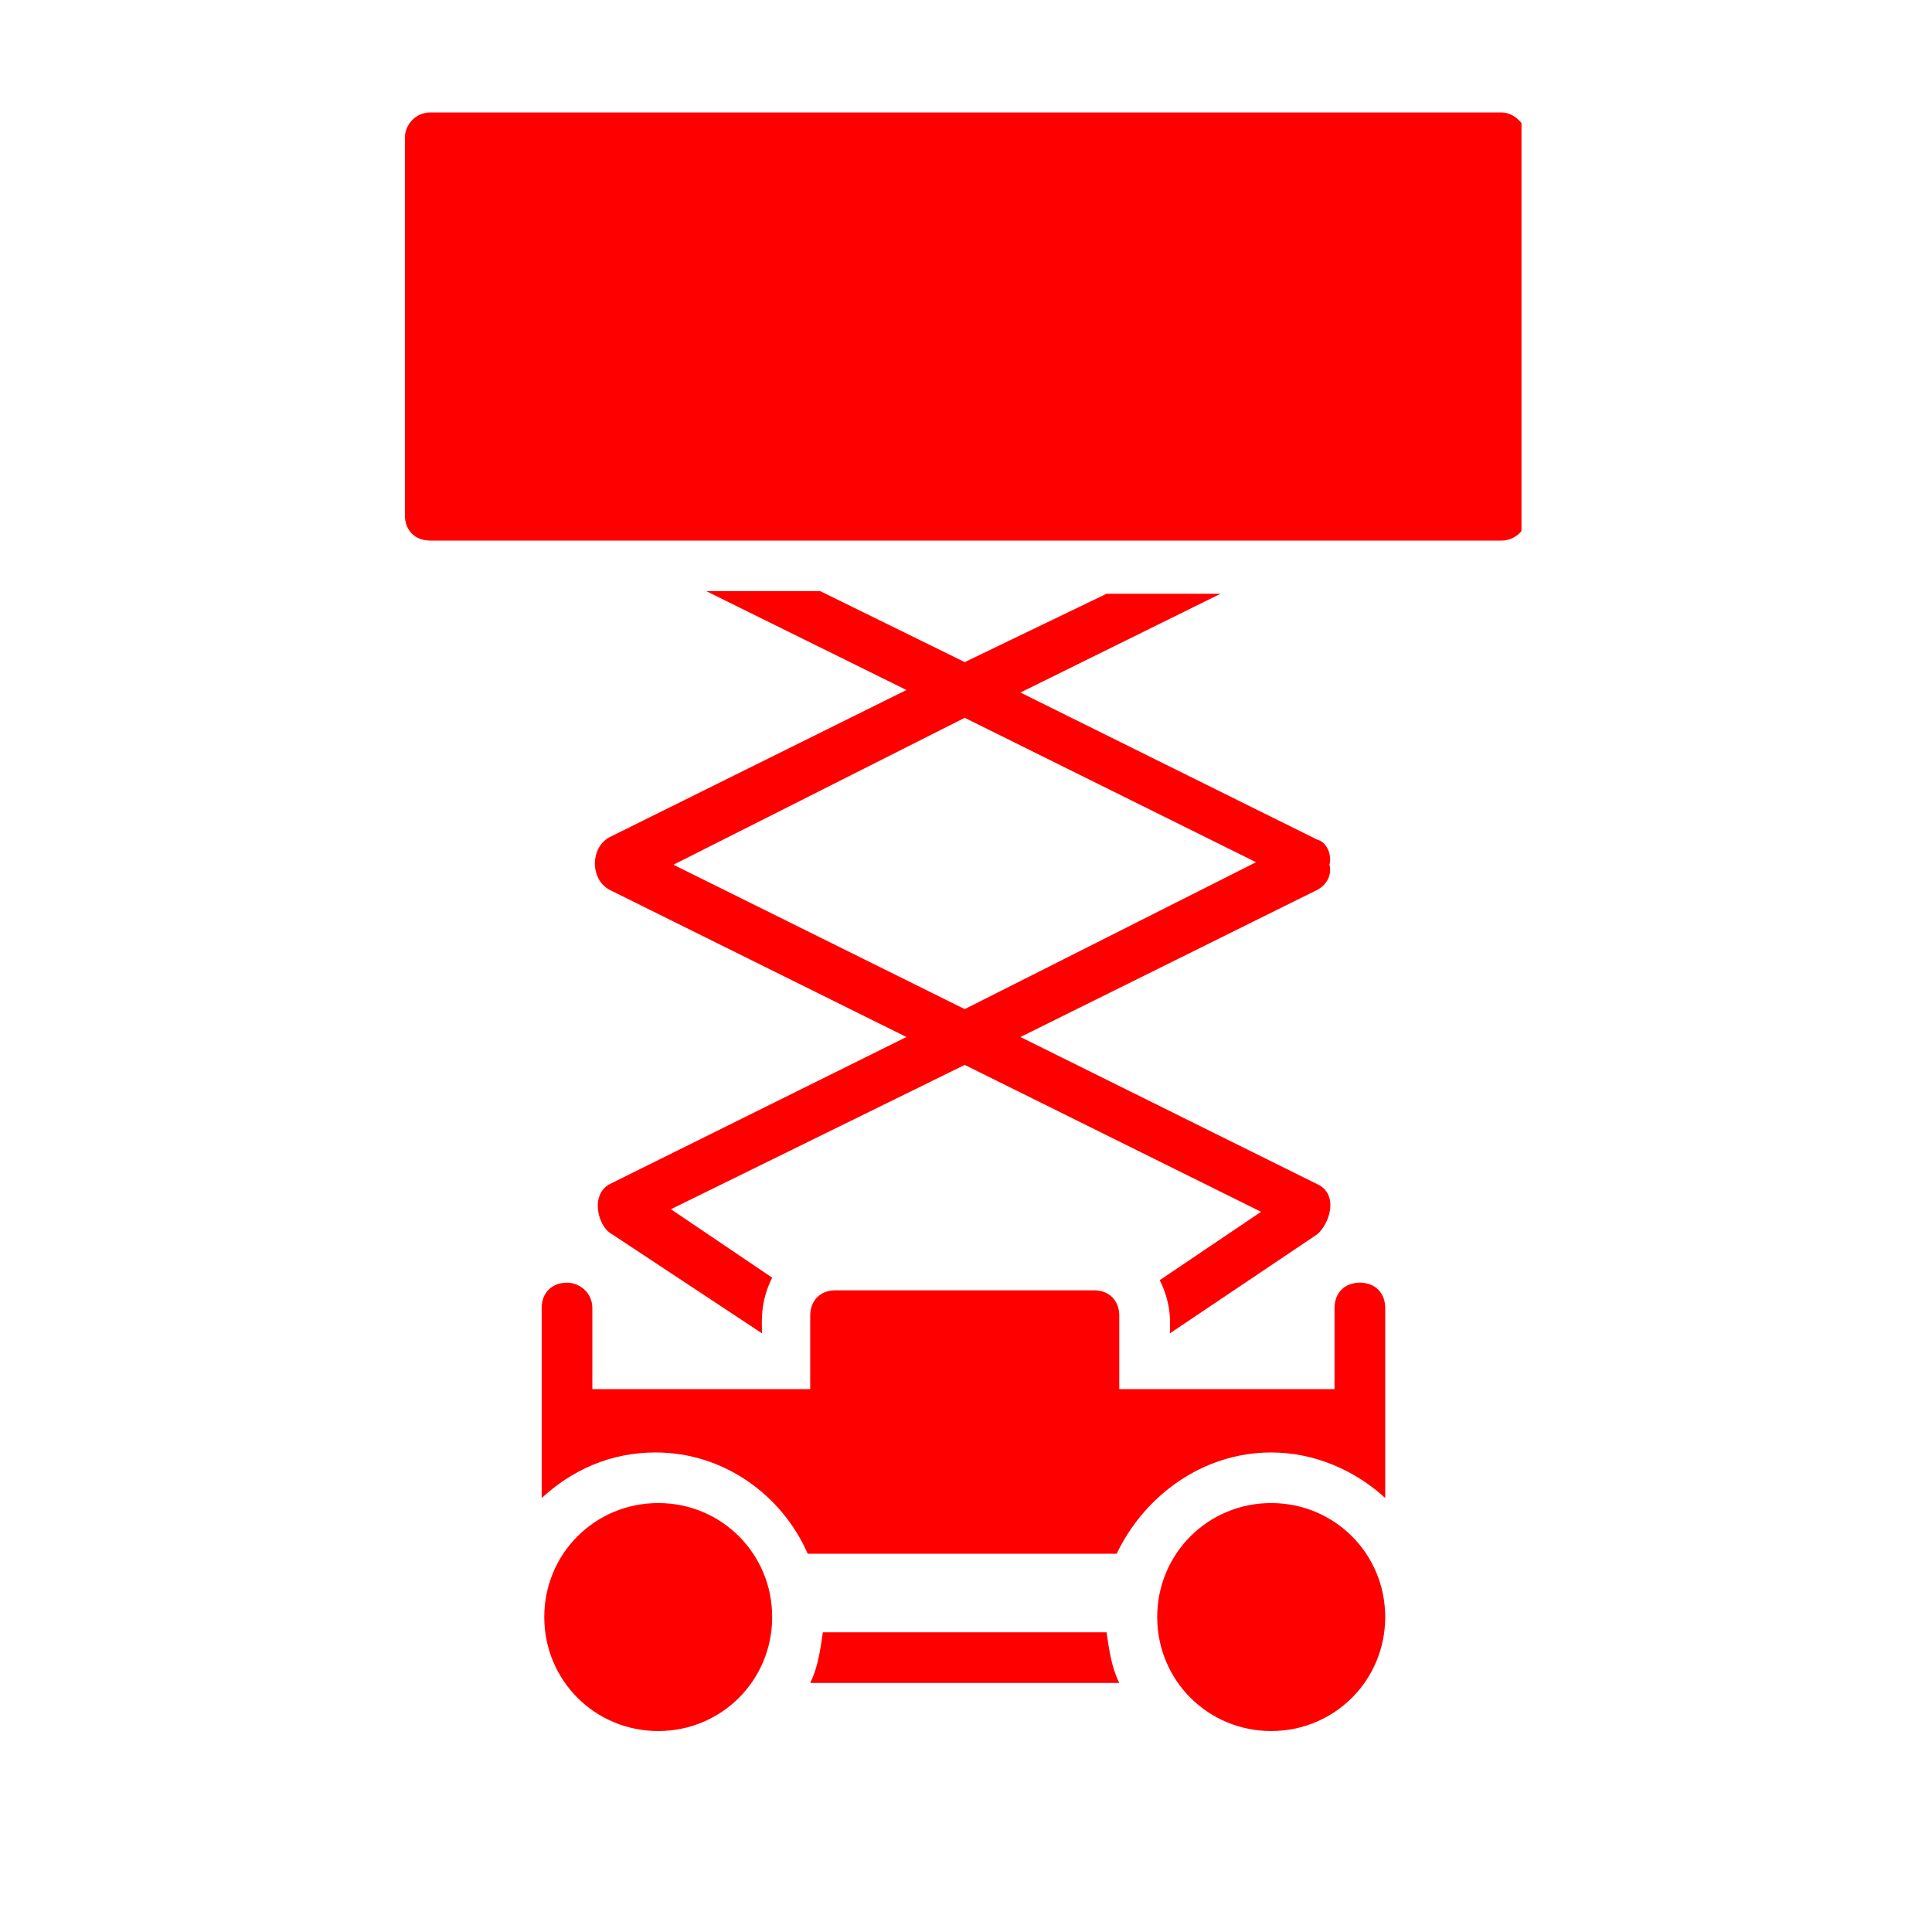
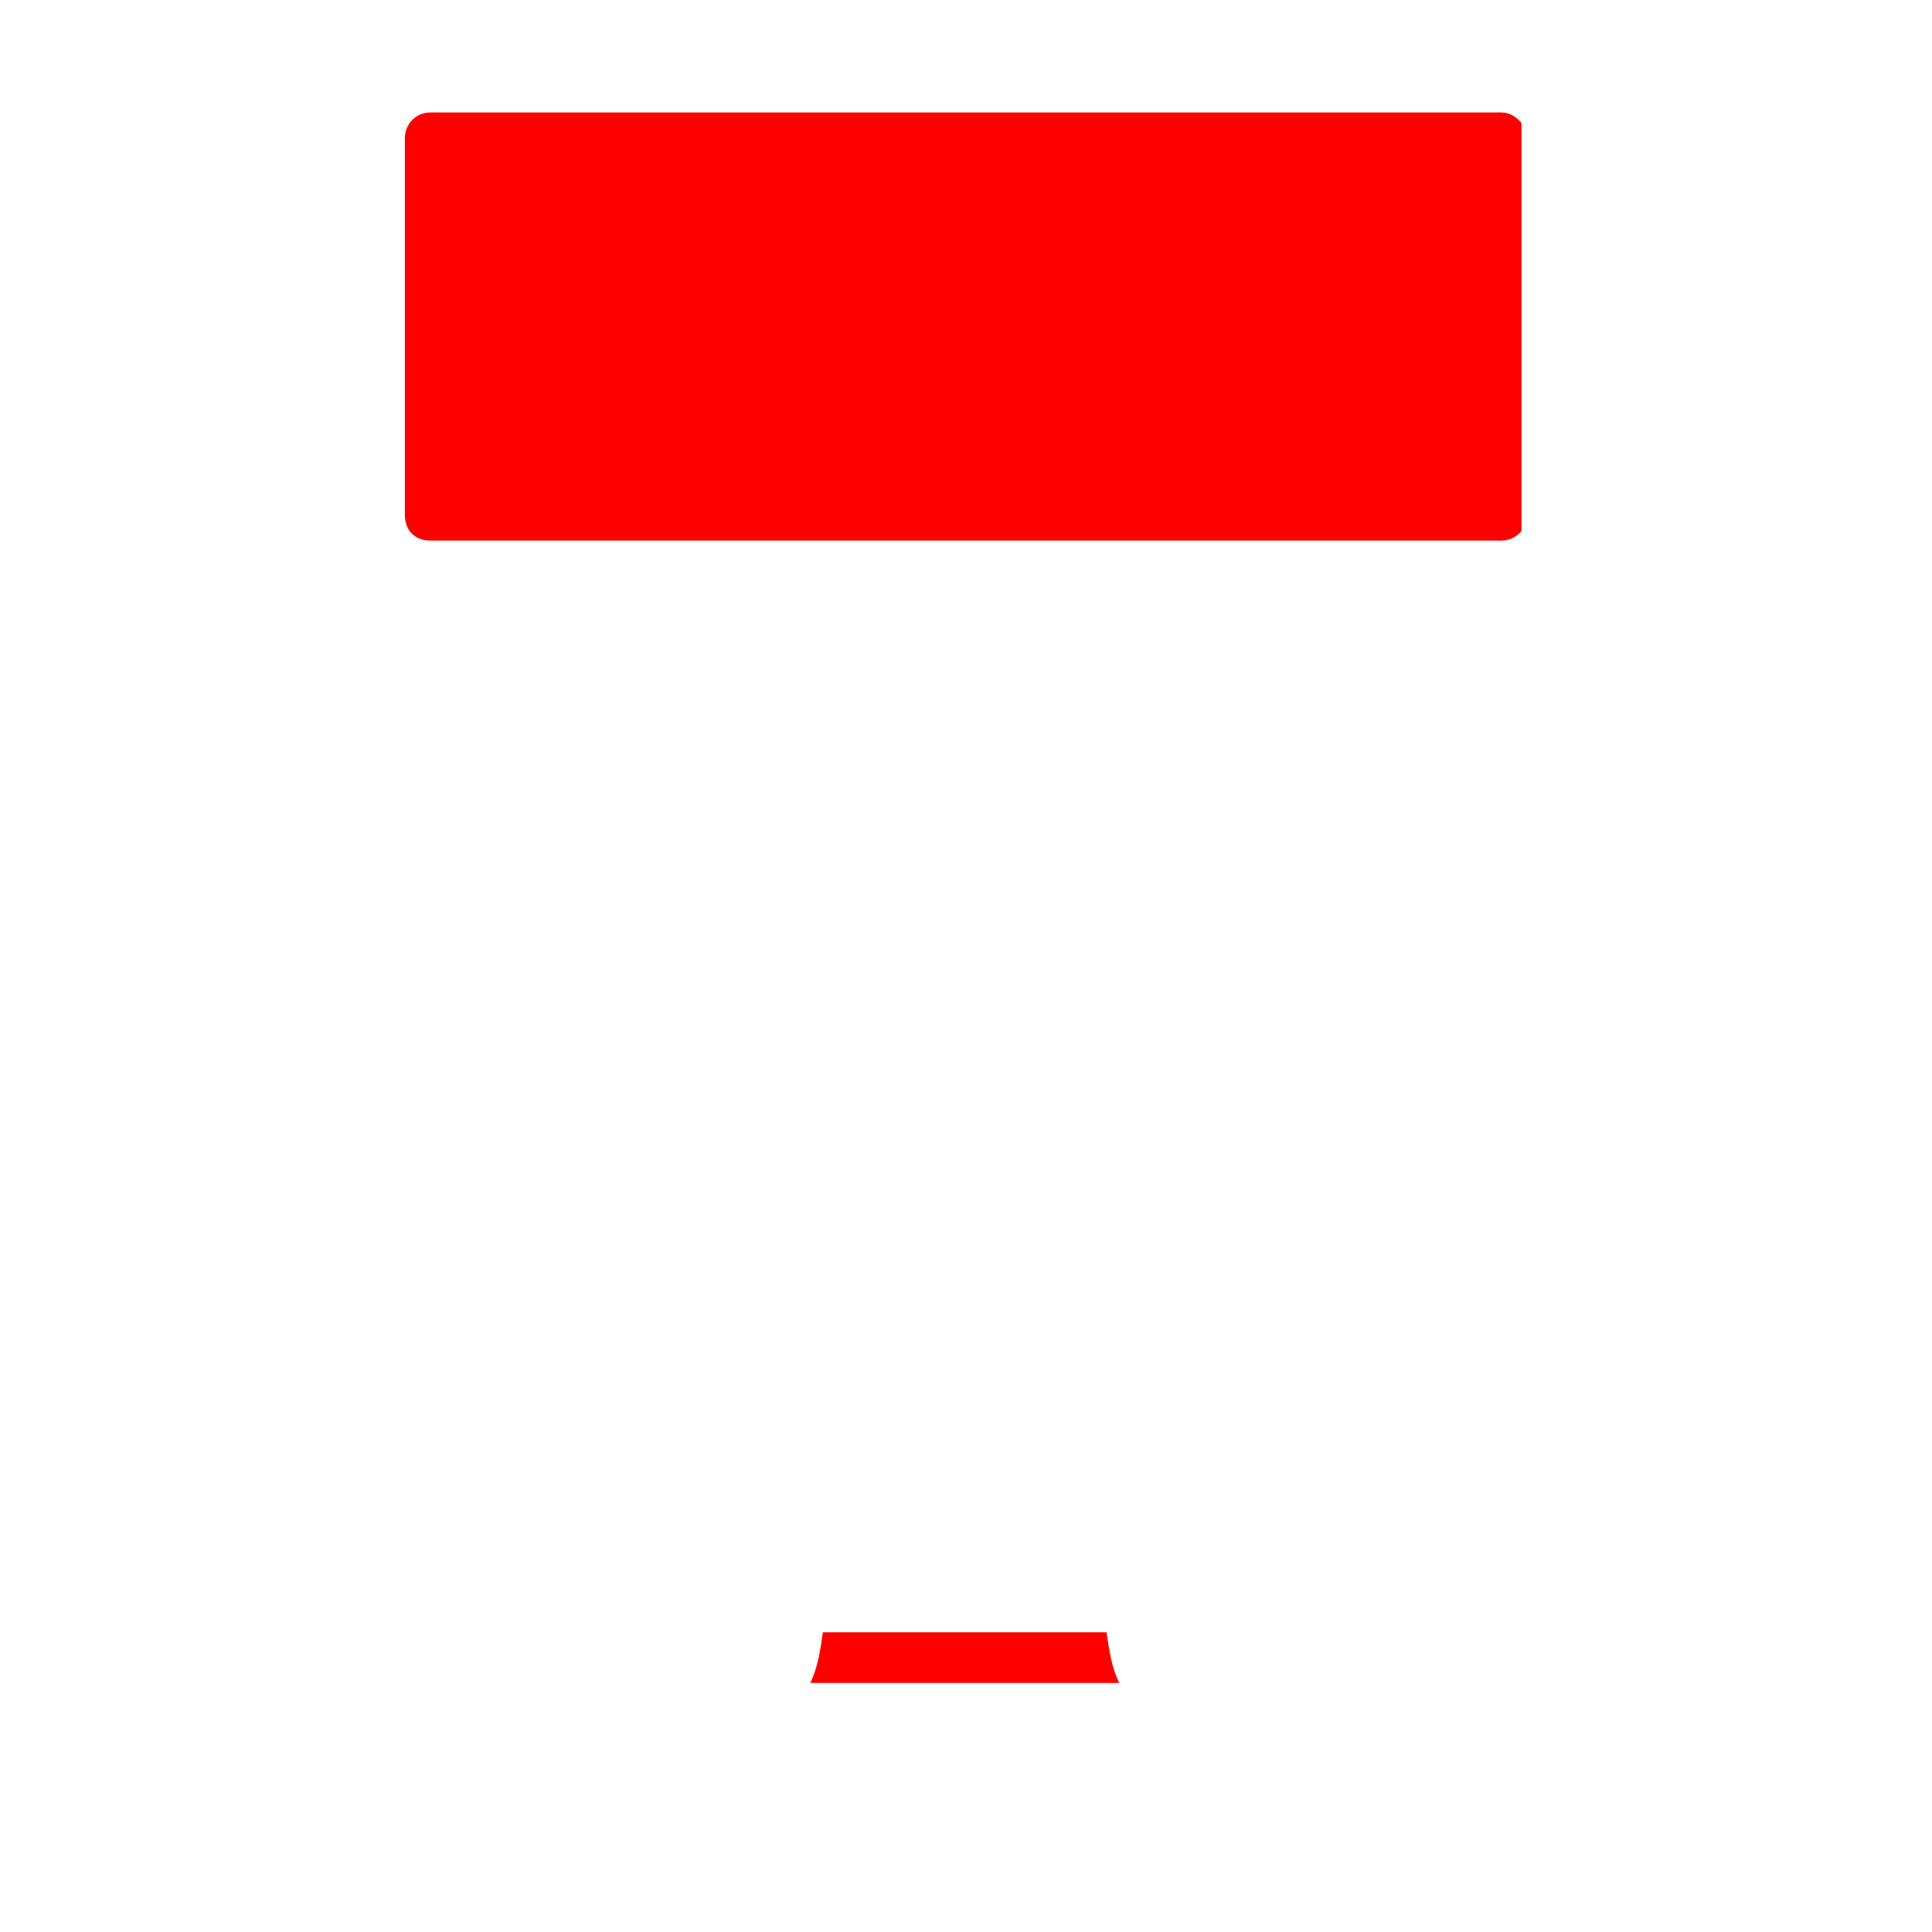
<svg xmlns="http://www.w3.org/2000/svg" width="140" zoomAndPan="magnify" viewBox="0 0 104.88 105" height="140" preserveAspectRatio="xMidYMid meet" version="1.0">
  <defs>
    <clipPath id="75aa57828c">
-       <path d="M 62 81 L 76 81 L 76 94.145 L 62 94.145 Z M 62 81 " clip-rule="nonzero" />
-     </clipPath>
+       </clipPath>
    <clipPath id="f2945b3fba">
-       <path d="M 29 81 L 42 81 L 42 94.145 L 29 94.145 Z M 29 81 " clip-rule="nonzero" />
+       <path d="M 29 81 L 42 81 L 29 94.145 Z M 29 81 " clip-rule="nonzero" />
    </clipPath>
    <clipPath id="2309dfb12d">
      <path d="M 21.945 6 L 82.629 6 L 82.629 30 L 21.945 30 Z M 21.945 6 " clip-rule="nonzero" />
    </clipPath>
  </defs>
  <g clip-path="url(#75aa57828c)">
    <path fill="#ff0000" d="M 69.027 81.688 C 65.586 81.688 62.832 84.441 62.832 87.883 C 62.832 91.324 65.586 94.078 69.027 94.078 C 72.469 94.078 75.223 91.324 75.223 87.883 C 75.223 84.441 72.469 81.688 69.027 81.688 Z M 69.027 81.688 " fill-opacity="1" fill-rule="nonzero" />
  </g>
  <g clip-path="url(#f2945b3fba)">
-     <path fill="#ff0000" d="M 35.715 81.688 C 32.27 81.688 29.52 84.441 29.52 87.883 C 29.52 91.324 32.27 94.078 35.715 94.078 C 39.156 94.078 41.906 91.324 41.906 87.883 C 41.906 84.441 39.156 81.688 35.715 81.688 Z M 35.715 81.688 " fill-opacity="1" fill-rule="nonzero" />
-   </g>
-   <path fill="#ff0000" d="M 69.027 78.938 C 71.367 78.938 73.57 79.898 75.223 81.414 L 75.223 71.09 C 75.223 70.262 74.672 69.711 73.844 69.711 C 73.02 69.711 72.469 70.262 72.469 71.09 L 72.469 75.496 L 60.77 75.496 L 60.77 71.504 C 60.77 70.676 60.219 70.125 59.391 70.125 L 45.348 70.125 C 44.523 70.125 43.973 70.676 43.973 71.504 L 43.973 75.496 L 32.133 75.496 L 32.133 71.09 C 32.133 70.262 31.445 69.711 30.758 69.711 C 29.93 69.711 29.379 70.262 29.379 71.09 L 29.379 76.871 C 29.379 77.008 29.379 77.145 29.379 77.285 L 29.379 81.414 C 31.031 79.898 33.098 78.938 35.574 78.938 C 39.293 78.938 42.457 81.277 43.836 84.441 L 60.629 84.441 C 62.145 81.277 65.312 78.938 69.027 78.938 Z M 69.027 78.938 " fill-opacity="1" fill-rule="nonzero" />
+     </g>
  <path fill="#ff0000" d="M 44.66 88.711 C 44.523 89.672 44.387 90.637 43.973 91.465 L 60.77 91.465 C 60.355 90.637 60.219 89.672 60.078 88.711 Z M 44.66 88.711 " fill-opacity="1" fill-rule="nonzero" />
-   <path fill="#ff0000" d="M 33.234 67.098 L 41.355 72.465 C 41.355 71.914 41.219 70.812 41.906 69.438 L 36.402 65.719 L 52.371 57.875 L 68.477 65.859 L 62.969 69.574 C 63.66 70.953 63.52 72.051 63.52 72.465 L 71.504 67.098 C 72.195 66.547 72.746 64.895 71.504 64.344 L 55.398 56.359 L 71.504 48.375 C 72.055 48.098 72.332 47.547 72.195 46.996 C 72.332 46.449 72.055 45.758 71.504 45.621 L 55.398 37.637 L 66.273 32.27 L 60.078 32.27 L 52.371 35.984 L 44.523 32.129 L 38.328 32.129 L 49.203 37.5 L 33.098 45.484 C 31.996 46.035 31.996 47.824 33.098 48.375 L 49.203 56.359 L 33.098 64.344 C 31.996 64.895 32.41 66.684 33.234 67.098 Z M 36.539 46.996 L 52.371 39.012 L 68.203 46.859 L 52.371 54.844 Z M 36.539 46.996 " fill-opacity="1" fill-rule="nonzero" />
  <g clip-path="url(#2309dfb12d)">
    <path fill="#ff0000" d="M 81.555 6.113 L 23.324 6.113 C 22.496 6.113 21.945 6.801 21.945 7.488 L 21.945 28 C 21.945 28.828 22.496 29.379 23.324 29.379 L 81.555 29.379 C 82.242 29.379 82.93 28.828 82.93 28 L 82.93 7.488 C 82.93 6.801 82.242 6.113 81.555 6.113 Z M 81.555 6.113 " fill-opacity="1" fill-rule="nonzero" />
  </g>
</svg>